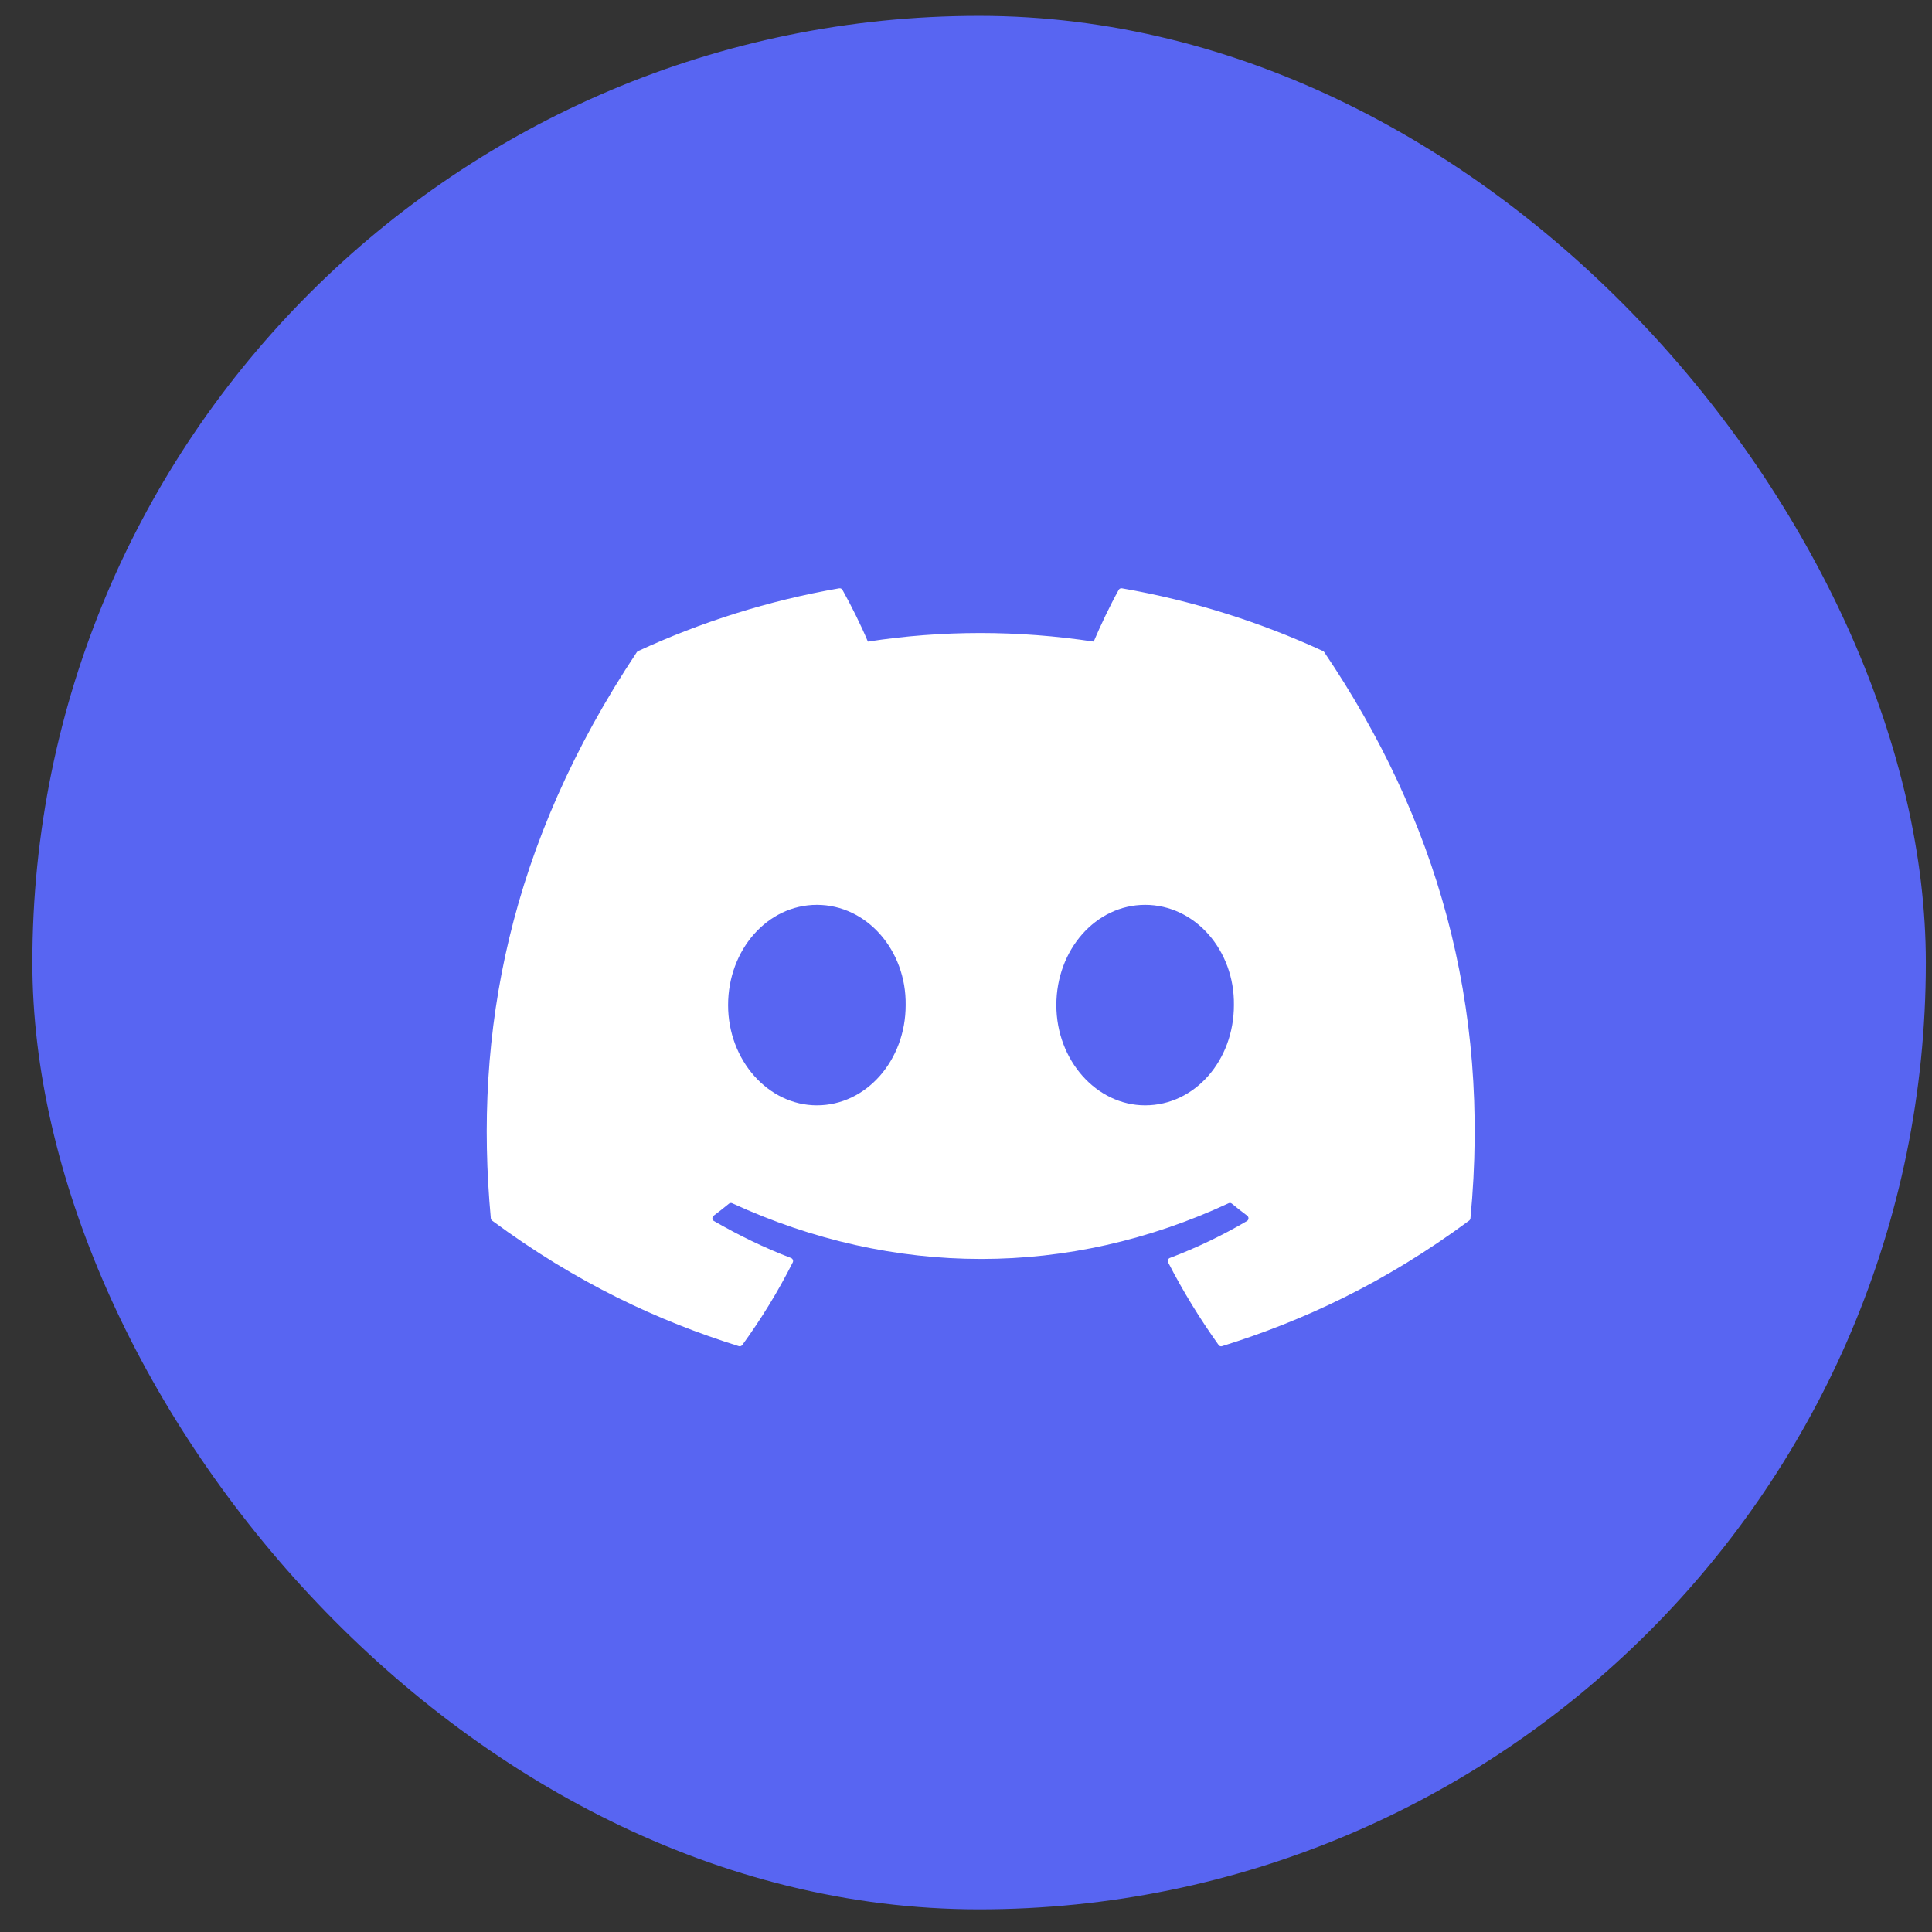
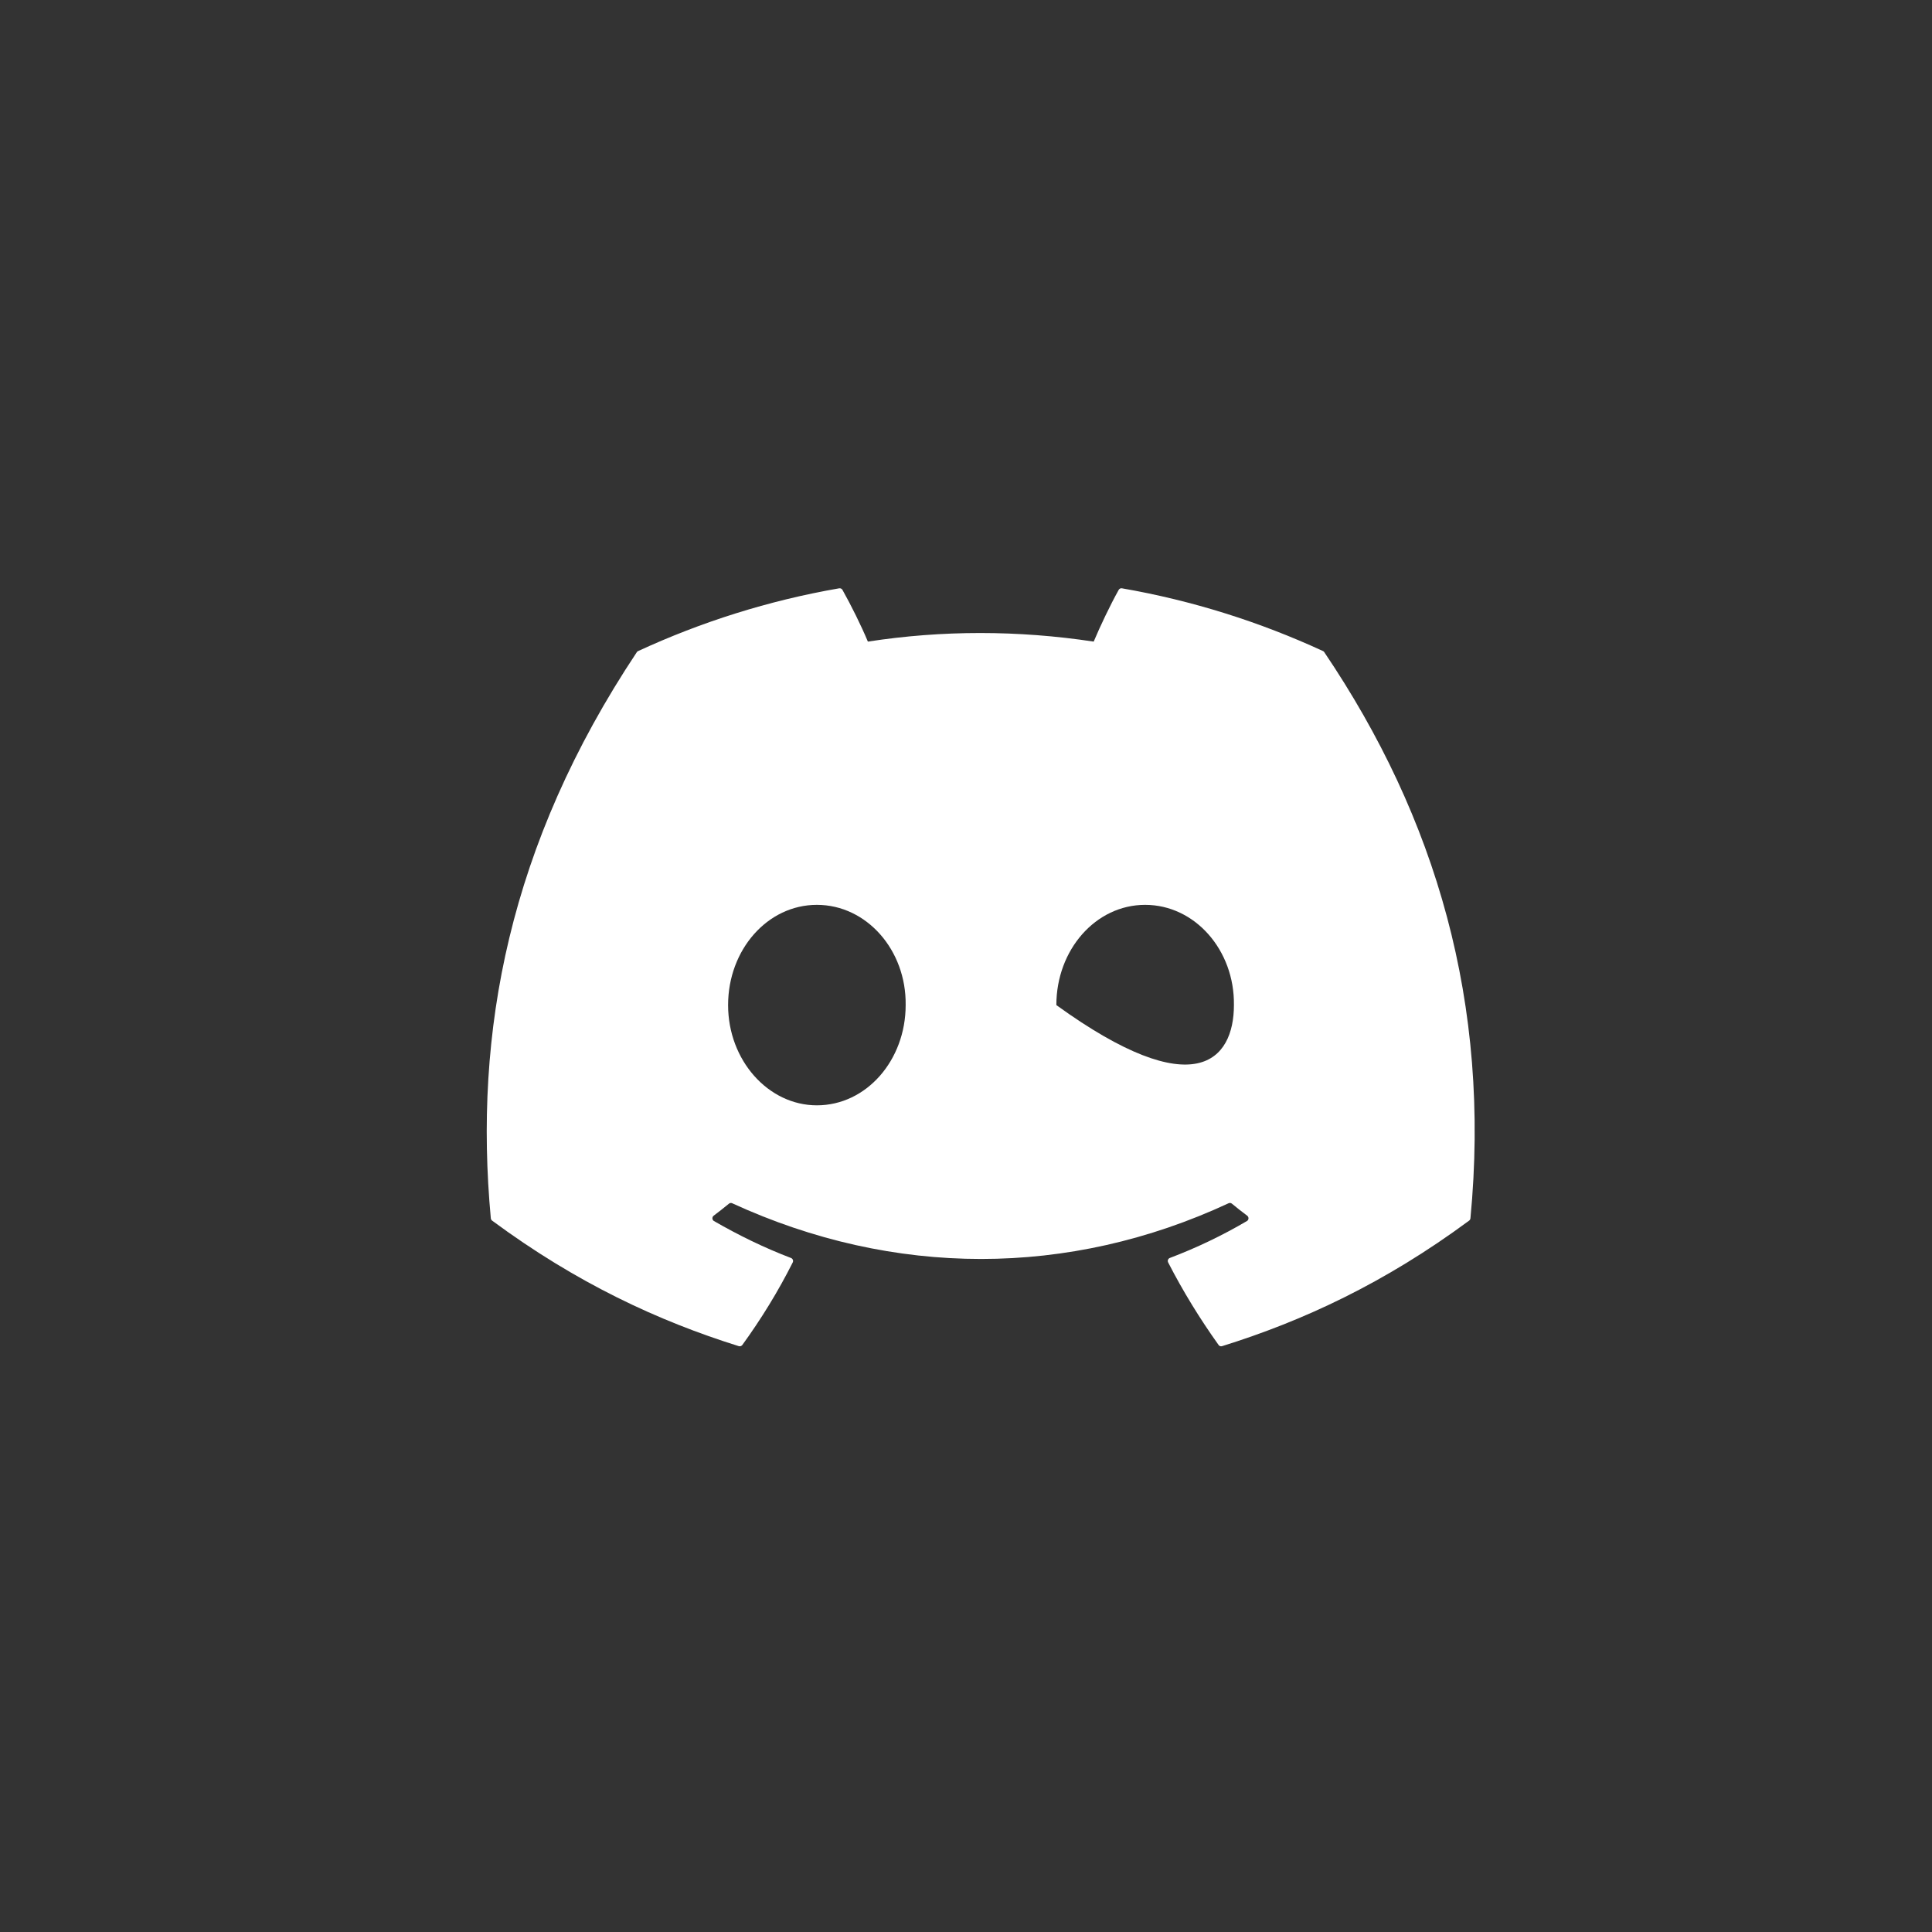
<svg xmlns="http://www.w3.org/2000/svg" width="43" height="43" viewBox="0 0 43 43" fill="none">
  <rect x="0" y="0" width="43" height="43" fill="#333333" stroke="none" />
-   <rect x="0.72" y="0.353" width="42.143" height="42.143" rx="21.072" fill="#5865F2" />
-   <path d="M29.475 14.517C31.959 18.194 33.185 22.342 32.727 27.116C32.725 27.136 32.714 27.155 32.698 27.167C30.817 28.558 28.995 29.402 27.199 29.961C27.185 29.966 27.17 29.965 27.156 29.961C27.142 29.956 27.13 29.947 27.122 29.935C26.707 29.354 26.329 28.74 25.999 28.097C25.98 28.059 25.997 28.013 26.037 27.998C26.635 27.771 27.205 27.498 27.753 27.176C27.796 27.151 27.799 27.088 27.759 27.058C27.642 26.971 27.527 26.88 27.417 26.789C27.396 26.772 27.369 26.769 27.345 26.78C23.789 28.434 19.893 28.434 16.295 26.78C16.272 26.769 16.244 26.773 16.224 26.79C16.114 26.881 15.999 26.971 15.883 27.058C15.844 27.088 15.847 27.151 15.89 27.176C16.438 27.492 17.008 27.771 17.606 27.999C17.644 28.014 17.663 28.059 17.644 28.097C17.32 28.741 16.943 29.354 16.521 29.936C16.502 29.959 16.472 29.97 16.443 29.961C14.655 29.402 12.834 28.558 10.953 27.167C10.937 27.155 10.926 27.136 10.924 27.115C10.541 22.985 11.322 18.804 14.173 14.516C14.179 14.505 14.19 14.496 14.202 14.491C15.604 13.843 17.107 13.366 18.677 13.094C18.706 13.089 18.735 13.102 18.75 13.128C18.944 13.474 19.165 13.918 19.316 14.28C20.971 14.025 22.652 14.025 24.342 14.28C24.492 13.925 24.706 13.474 24.899 13.128C24.906 13.115 24.917 13.105 24.93 13.099C24.943 13.093 24.957 13.091 24.971 13.094C26.543 13.367 28.045 13.844 29.447 14.491C29.459 14.496 29.469 14.505 29.475 14.517V14.517ZM20.157 22.37C20.174 21.149 19.29 20.139 18.181 20.139C17.08 20.139 16.205 21.14 16.205 22.37C16.205 23.599 17.098 24.601 18.181 24.601C19.282 24.601 20.157 23.599 20.157 22.37V22.37ZM27.463 22.37C27.48 21.149 26.596 20.139 25.487 20.139C24.386 20.139 23.511 21.14 23.511 22.37C23.511 23.599 24.404 24.601 25.487 24.601C26.596 24.601 27.463 23.599 27.463 22.37V22.37Z" fill="white" />
+   <path d="M29.475 14.517C31.959 18.194 33.185 22.342 32.727 27.116C32.725 27.136 32.714 27.155 32.698 27.167C30.817 28.558 28.995 29.402 27.199 29.961C27.185 29.966 27.17 29.965 27.156 29.961C27.142 29.956 27.13 29.947 27.122 29.935C26.707 29.354 26.329 28.74 25.999 28.097C25.98 28.059 25.997 28.013 26.037 27.998C26.635 27.771 27.205 27.498 27.753 27.176C27.796 27.151 27.799 27.088 27.759 27.058C27.642 26.971 27.527 26.88 27.417 26.789C27.396 26.772 27.369 26.769 27.345 26.78C23.789 28.434 19.893 28.434 16.295 26.78C16.272 26.769 16.244 26.773 16.224 26.79C16.114 26.881 15.999 26.971 15.883 27.058C15.844 27.088 15.847 27.151 15.89 27.176C16.438 27.492 17.008 27.771 17.606 27.999C17.644 28.014 17.663 28.059 17.644 28.097C17.32 28.741 16.943 29.354 16.521 29.936C16.502 29.959 16.472 29.97 16.443 29.961C14.655 29.402 12.834 28.558 10.953 27.167C10.937 27.155 10.926 27.136 10.924 27.115C10.541 22.985 11.322 18.804 14.173 14.516C14.179 14.505 14.19 14.496 14.202 14.491C15.604 13.843 17.107 13.366 18.677 13.094C18.706 13.089 18.735 13.102 18.75 13.128C18.944 13.474 19.165 13.918 19.316 14.28C20.971 14.025 22.652 14.025 24.342 14.28C24.492 13.925 24.706 13.474 24.899 13.128C24.906 13.115 24.917 13.105 24.93 13.099C24.943 13.093 24.957 13.091 24.971 13.094C26.543 13.367 28.045 13.844 29.447 14.491C29.459 14.496 29.469 14.505 29.475 14.517V14.517ZM20.157 22.37C20.174 21.149 19.29 20.139 18.181 20.139C17.08 20.139 16.205 21.14 16.205 22.37C16.205 23.599 17.098 24.601 18.181 24.601C19.282 24.601 20.157 23.599 20.157 22.37V22.37ZM27.463 22.37C27.48 21.149 26.596 20.139 25.487 20.139C24.386 20.139 23.511 21.14 23.511 22.37C26.596 24.601 27.463 23.599 27.463 22.37V22.37Z" fill="white" />
</svg>